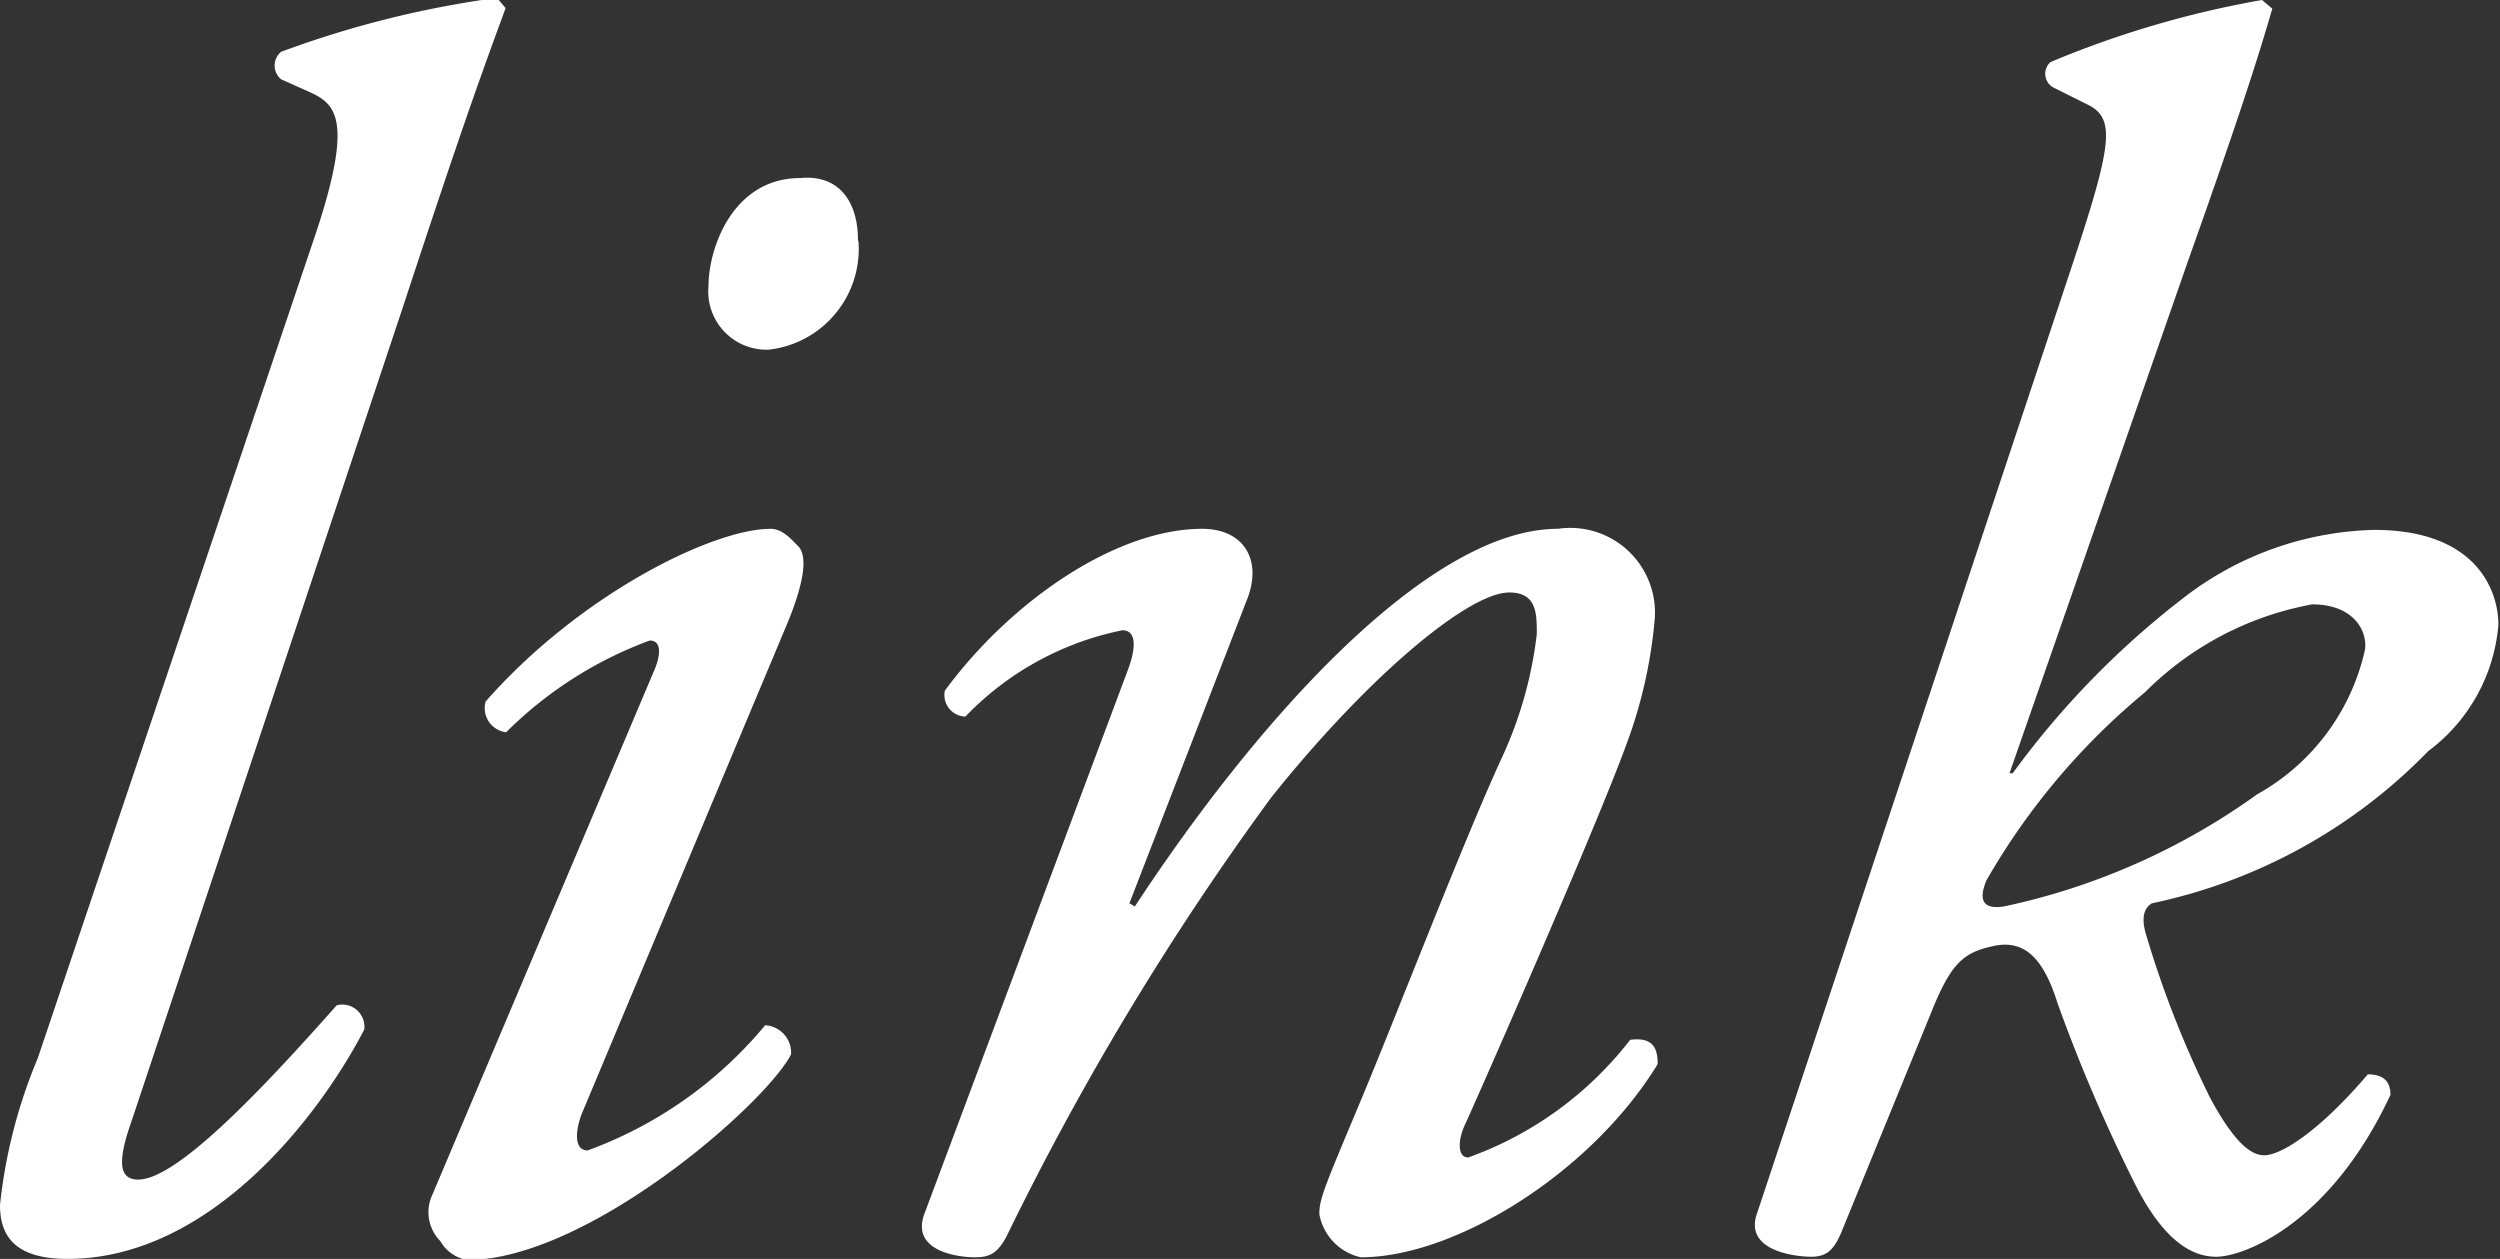
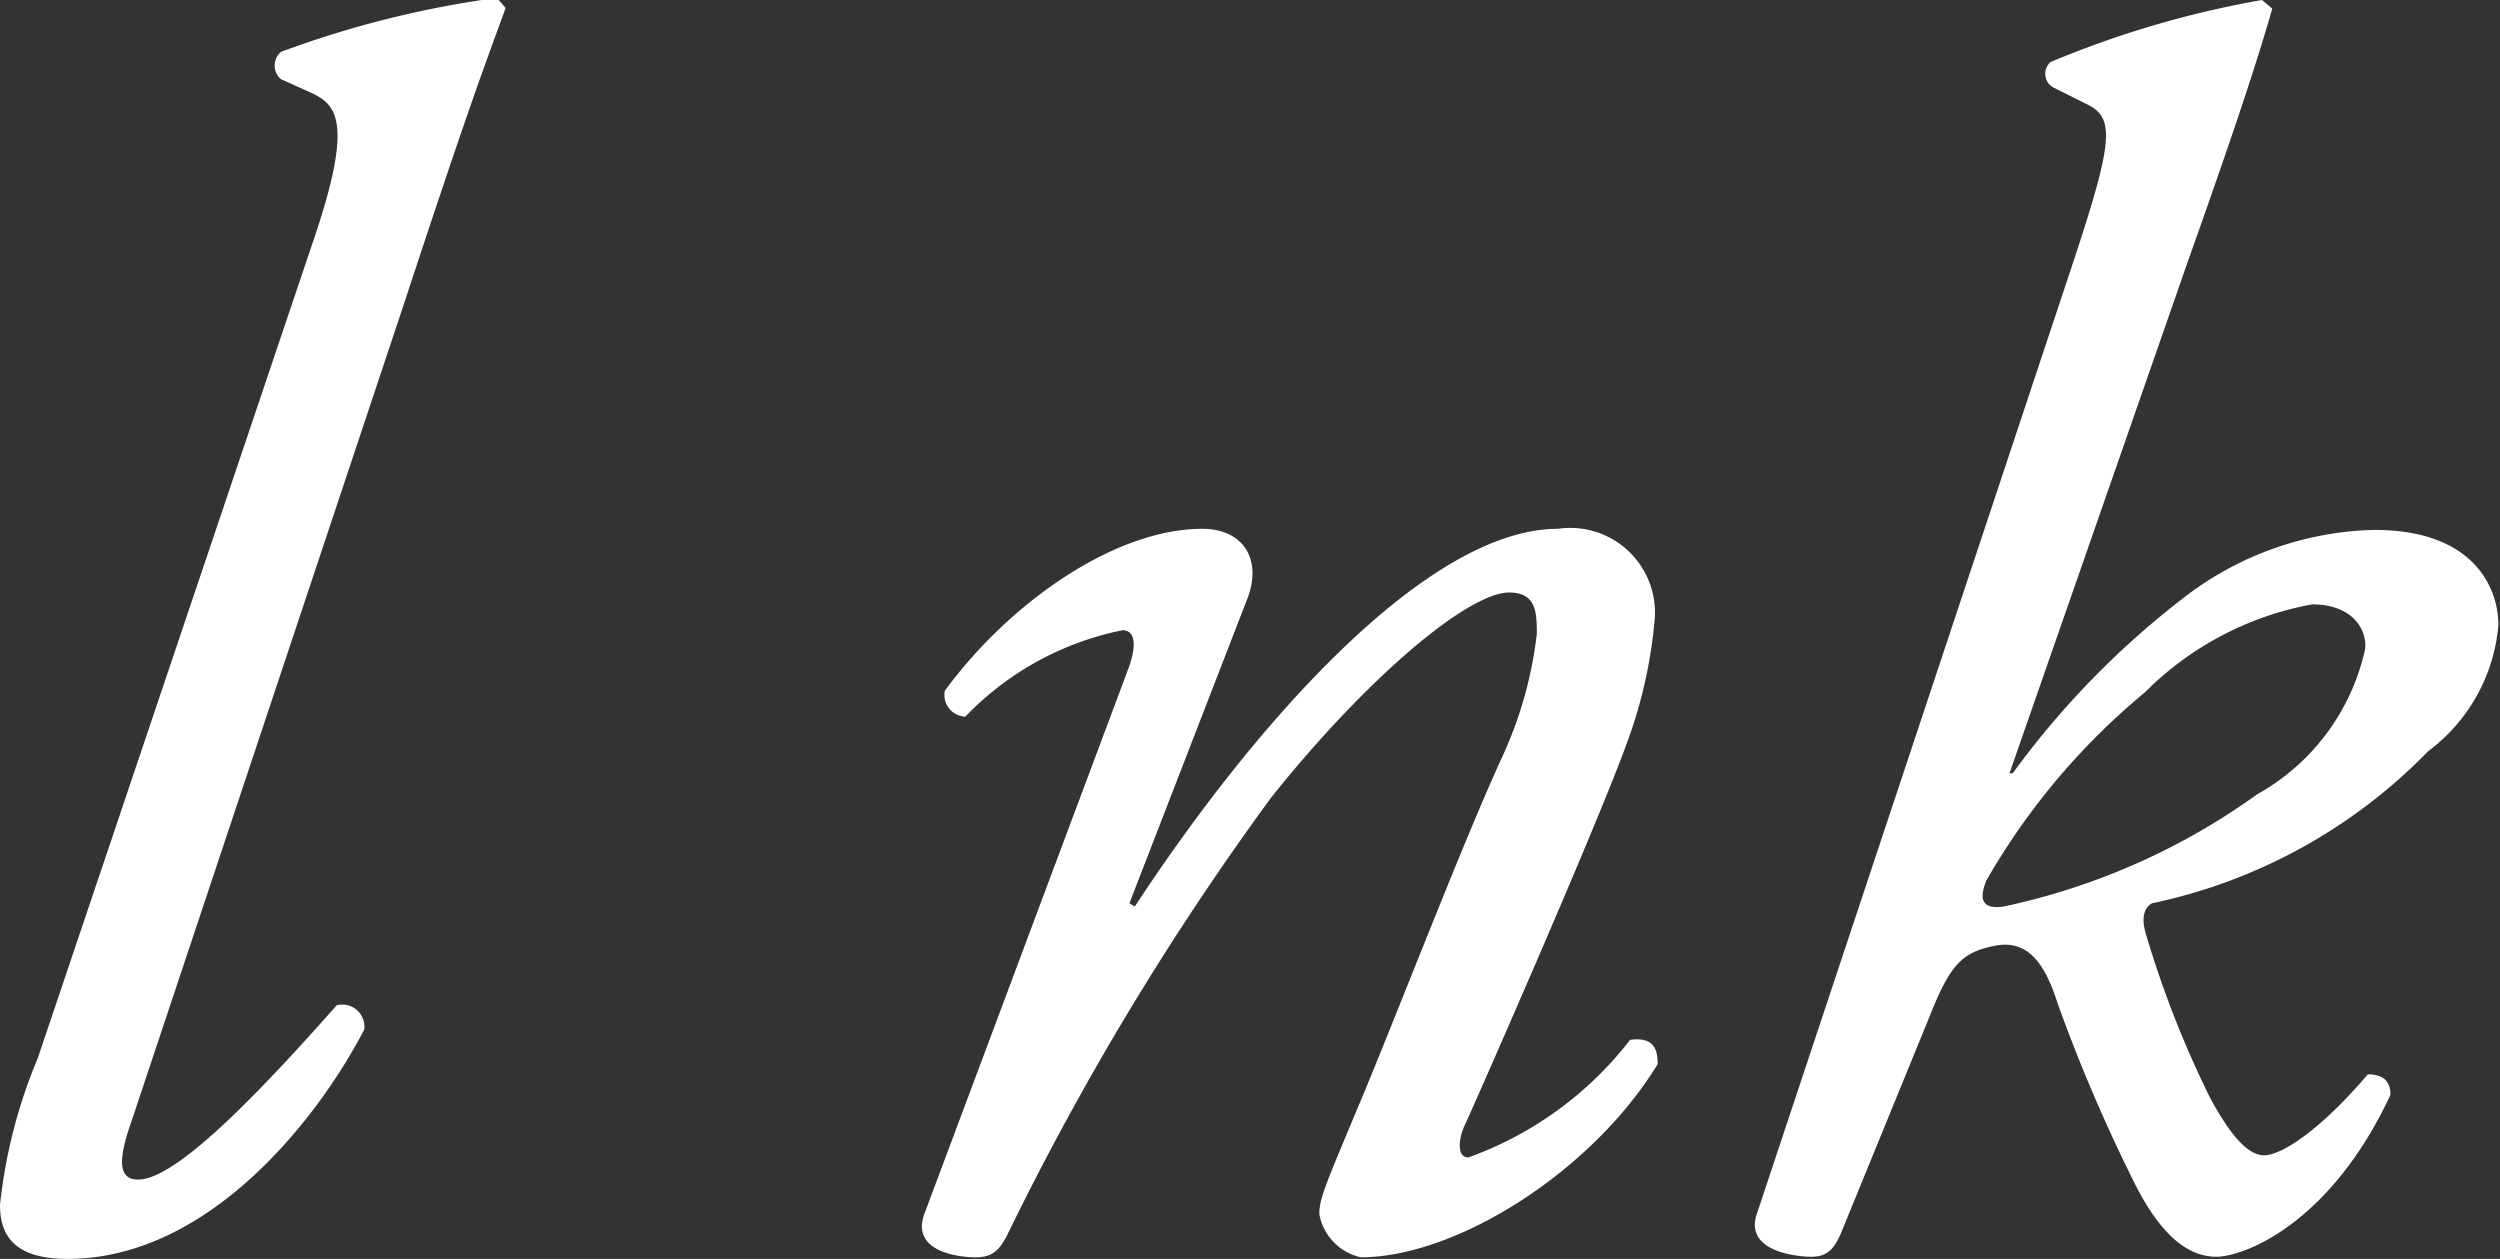
<svg xmlns="http://www.w3.org/2000/svg" viewBox="0 0 46.33 23.33">
  <rect x="0" y="0" width="46.33" height="23.33" fill="#333333" stroke="none" />
  <defs>
    <style>.cls-1{fill:#fff;}</style>
  </defs>
  <title>txt_link</title>
  <g id="レイヤー_2" data-name="レイヤー 2">
    <g id="レイヤー_1-2" data-name="レイヤー 1">
      <path class="cls-1" d="M2.43,20.8c-.26.74-.22,1.06.13,1.06.7,0,2.21-1.57,3.68-3.23a.41.41,0,0,1,.51.45c-.83,1.6-2.85,4.25-5.5,4.25-1,0-1.25-.45-1.25-1a9.62,9.62,0,0,1,.7-2.72L5.79,4.51c.77-2.24.45-2.56,0-2.78l-.58-.26a.33.33,0,0,1,0-.51,18.66,18.66,0,0,1,4-1l.16.19c-.42,1.15-.74,2-1.89,5.5Z" />
-       <path class="cls-1" d="M12.1,12.48c.16-.35.16-.61-.06-.61a7.39,7.39,0,0,0-2.66,1.7A.45.45,0,0,1,9,13c1.76-2,4.22-3.2,5.28-3.2.22,0,.38.19.51.32s.19.48-.19,1.41l-3.81,9.09c-.13.32-.16.7.1.7A7.71,7.71,0,0,0,14.18,19a.51.51,0,0,1,.48.54c-.48.93-3.78,3.81-6,3.81A.71.71,0,0,1,8.16,23,.76.76,0,0,1,8,22.17Zm3.81-8a1.88,1.88,0,0,1-1.66,2,1.08,1.08,0,0,1-1.12-1.18c0-.7.45-2,1.7-2C15.55,3.23,15.9,3.74,15.9,4.45Z" />
      <path class="cls-1" d="M20.93,16.74l.1.06c2.27-3.46,5.44-7,7.84-7a1.57,1.57,0,0,1,1.79,1.73,8.78,8.78,0,0,1-.51,2.24c-.58,1.6-2.88,6.82-3,7.07s-.16.61.06.61a6.61,6.61,0,0,0,3-2.18c.45-.06.51.19.51.45-1.22,2-3.74,3.58-5.5,3.58a1,1,0,0,1-.77-.8c0-.29.1-.51.77-2.11s1.86-4.7,2.59-6.3a7.52,7.52,0,0,0,.67-2.34c0-.38,0-.77-.51-.77-.77,0-2.66,1.6-4.42,3.81a52.9,52.9,0,0,0-4.9,8.13c-.16.29-.29.38-.58.38s-1.22-.1-.93-.83L20.9,12.42c.16-.42.16-.74-.1-.74a5.56,5.56,0,0,0-2.91,1.6.4.4,0,0,1-.38-.48c1.22-1.66,3.17-3,4.77-3,.77,0,1.12.58.83,1.31Z" />
      <path class="cls-1" d="M38.43,4.83c.74-2.24.77-2.66.22-2.91l-.58-.29A.29.29,0,0,1,38,1.15,18.26,18.26,0,0,1,41.92,0l.19.16c-.26.9-.61,2-1.57,4.7l-3.3,9.47h.06A15.92,15.92,0,0,1,40.57,11,6,6,0,0,1,44,9.82c1.86,0,2.3,1.09,2.3,1.76A3.25,3.25,0,0,1,45,13.92a10,10,0,0,1-5.12,2.82c-.22.13-.16.42-.1.61a19,19,0,0,0,1.18,3c.38.7.7,1.06,1,1.06s1-.42,1.92-1.5c.29,0,.42.13.42.38-1.12,2.4-2.72,3-3.23,3s-1-.38-1.47-1.28a30.55,30.55,0,0,1-1.47-3.42c-.26-.83-.61-1.18-1.18-1.06s-.8.32-1.18,1.28l-1.66,4.06c-.13.29-.26.42-.54.42s-1.28-.1-1-.83Zm4.42,6.37a5.86,5.86,0,0,0-3.1,1.63,12.74,12.74,0,0,0-2.94,3.49c-.13.32-.1.54.32.48a12.47,12.47,0,0,0,4.7-2.08,4.08,4.08,0,0,0,2-2.69C43.87,11.65,43.58,11.2,42.85,11.2Z" />
    </g>
  </g>
</svg>